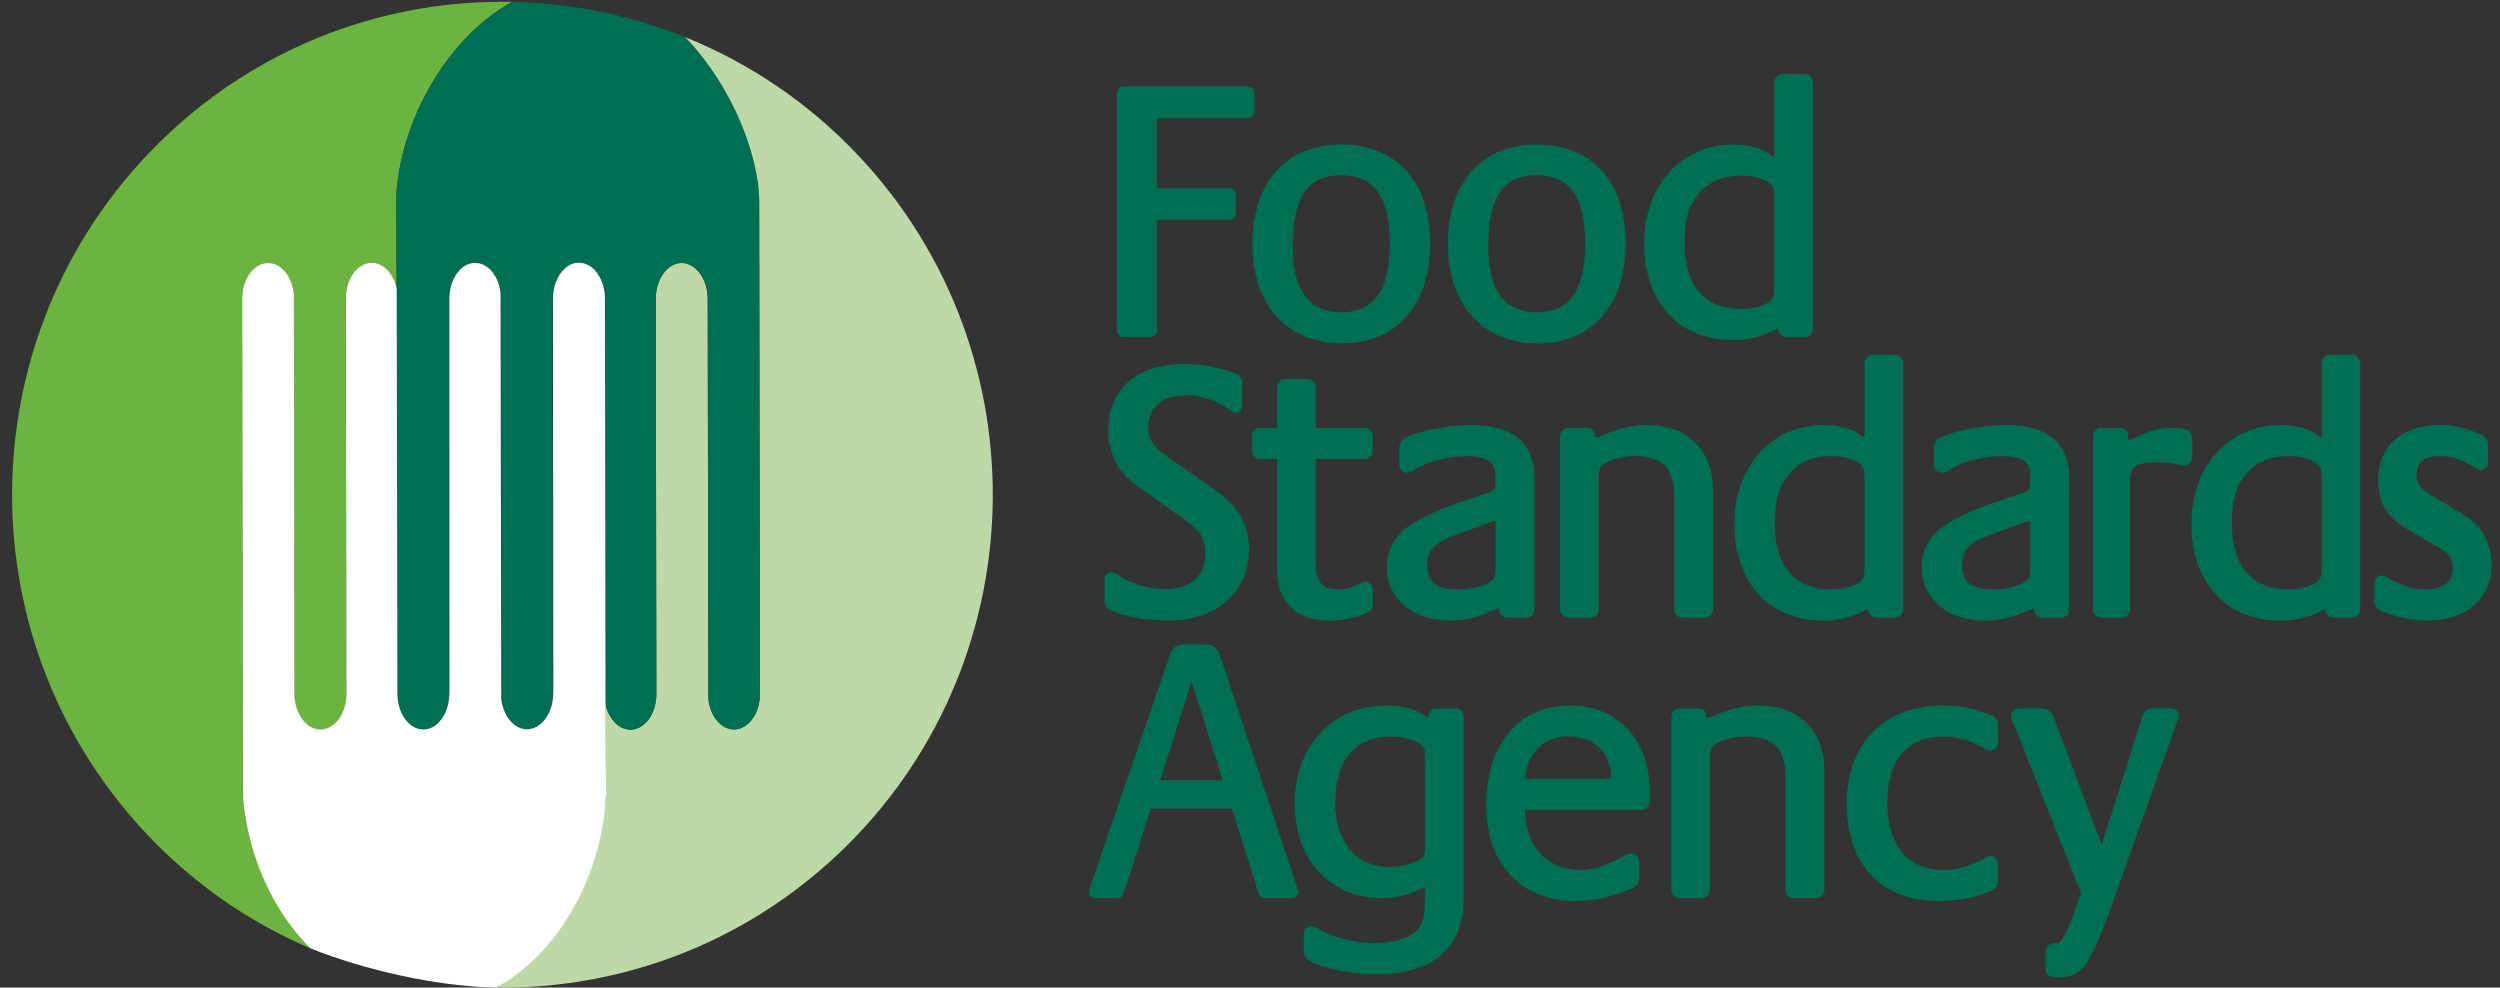
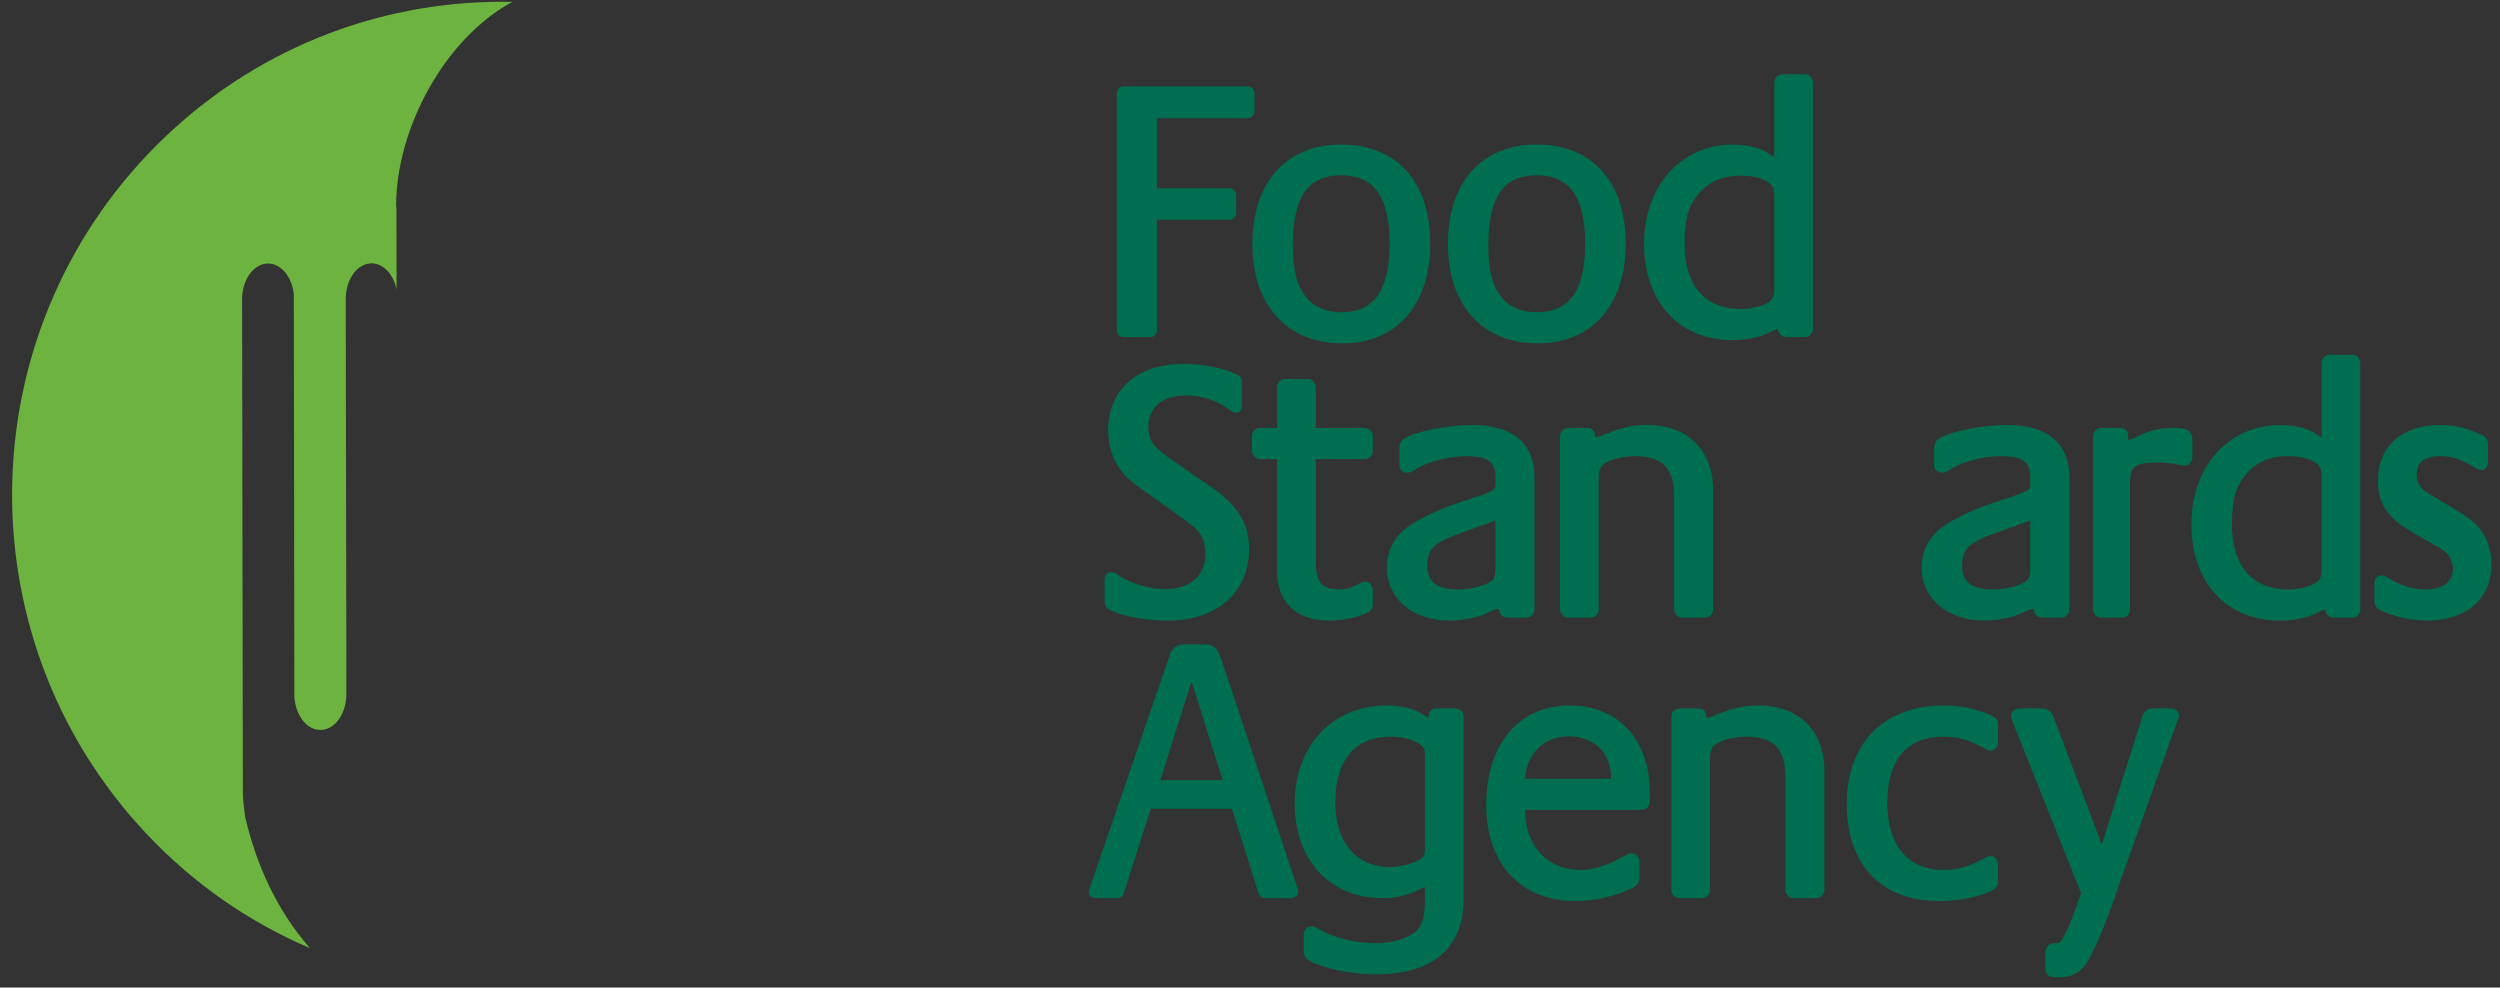
<svg xmlns="http://www.w3.org/2000/svg" width="200px" height="79px" viewBox="0 0 200 79" version="1.1">
  <rect x="0" y="0" width="200" height="79" fill="#333333" stroke="none" />
  <title>logo-desktop</title>
  <desc>Created with Sketch.</desc>
  <defs />
  <g id="logo-en" stroke="none" stroke-width="1" fill="none" fill-rule="evenodd">
    <g transform="translate(-188, -380)" id="Logo">
      <g transform="translate(77, 275)">
        <g id="logo-desktop" transform="translate(111, 105)">
          <path d="M171.366,57.383 C171.492,56.901 171.847,56.643 172.288,56.674 L173.492,56.674 C173.708,56.676 173.884,56.694 174.041,56.772 C174.199,56.841 174.319,57.034 174.307,57.213 C174.309,57.373 174.263,57.506 174.181,57.699 L169.446,71.002 L168.843,72.741 C168.294,74.252 167.661,75.724 167.166,76.655 C166.619,77.684 165.884,78.18 164.812,78.18 L164.768,78.18 L164.507,78.18 C164.241,78.178 164.029,78.158 163.852,78.015 C163.674,77.864 163.638,77.644 163.638,77.406 L163.638,76.319 C163.638,75.877 163.84,75.458 164.283,75.456 L164.54,75.456 C164.76,75.442 164.81,75.42 164.988,75.116 C165.267,74.665 165.573,73.996 165.864,73.182 L166.489,71.462 L161.047,57.83 C160.933,57.568 160.885,57.437 160.885,57.272 C160.877,57.089 160.973,56.897 161.127,56.803 C161.282,56.706 161.464,56.676 161.67,56.674 L163.247,56.674 C163.748,56.655 164.133,56.897 164.281,57.344 L168.14,67.572 L171.366,57.385" id="fill-logo" fill="#006F51" />
          <path d="M19.431,63.461 L19.366,23.952 C19.366,22.373 20.29,21.09 21.44,21.081 C22.492,21.081 23.354,22.145 23.506,23.533 L23.546,55.531 C23.556,57.116 24.488,58.397 25.628,58.397 C26.736,58.399 27.633,57.213 27.704,55.722 L27.704,55.686 C27.704,55.633 27.71,55.579 27.71,55.525 L27.661,23.787 C27.712,22.276 28.617,21.069 29.725,21.067 C30.673,21.069 31.476,21.952 31.727,23.152 L31.713,16.545 L31.687,16.545 C31.667,10.33 35.538,3.109 40.981,0.151 C31.074,-0.056 21.092,3.489 13.308,10.86 C-2.471,25.795 -3.216,50.75 11.635,66.614 C15.459,70.705 19.96,73.784 24.798,75.852 C22.025,72.704 20.458,68.927 19.647,65.498 C19.555,65.097 19.431,63.923 19.431,63.461" id="fill1-logo" fill="#6CB33F" />
-           <path d="M60.733,15.982 L60.799,55.487 C60.801,57.071 59.869,58.352 58.725,58.354 C57.679,58.356 56.817,57.292 56.667,55.906 L56.617,23.909 C56.611,22.322 55.677,21.046 54.529,21.036 C53.429,21.046 52.532,22.235 52.462,23.726 L52.462,23.752 C52.462,23.808 52.456,23.865 52.462,23.913 L52.508,55.657 C52.45,57.172 51.544,58.37 50.438,58.374 C49.484,58.376 48.687,57.49 48.434,56.291 L48.476,62.828 L48.488,62.891 C48.494,68.91 44.874,75.876 39.697,79.006 C49.51,79.127 59.376,75.588 67.094,68.285 C82.86,53.354 83.604,28.395 68.755,12.533 C64.714,8.224 59.931,5.032 54.794,2.963 C57.877,6.162 60.021,10.678 60.522,14.713 C60.652,15.092 60.733,15.519 60.733,15.982" id="fill2-logo" fill="#BED9A8" />
-           <path d="M40.981,0.152 C35.537,3.109 31.668,10.329 31.674,16.549 L31.69,16.578 L31.728,23.153 L31.78,55.521 C31.786,57.104 32.72,58.39 33.864,58.381 C34.682,58.381 35.383,57.729 35.718,56.78 C35.732,56.766 35.736,56.76 35.736,56.746 C35.776,56.613 35.82,56.476 35.846,56.331 C35.846,56.292 35.866,56.258 35.874,56.218 C35.892,56.095 35.904,55.97 35.916,55.841 C35.922,55.734 35.938,55.634 35.936,55.529 L35.914,24.376 L35.922,23.751 C35.97,22.659 36.473,21.737 37.156,21.318 C37.178,21.31 37.19,21.293 37.202,21.283 C37.23,21.273 37.238,21.269 37.262,21.257 C37.489,21.13 37.749,21.06 38.016,21.056 C38.993,21.056 39.813,21.998 40.041,23.257 L40.063,23.419 C40.083,23.582 40.065,23.767 40.077,23.936 L40.128,56.01 C40.298,57.35 41.149,58.375 42.175,58.367 C42.44,58.369 42.69,58.295 42.923,58.172 C42.935,58.172 42.947,58.172 42.955,58.17 C42.975,58.15 42.987,58.13 43.015,58.116 C43.732,57.668 44.225,56.669 44.225,55.513 L44.213,24.164 L44.231,23.733 C44.231,23.691 44.243,23.642 44.247,23.6 C44.251,23.473 44.271,23.344 44.293,23.227 C44.297,23.189 44.311,23.153 44.315,23.112 C44.343,22.973 44.381,22.826 44.425,22.689 L44.439,22.661 C44.772,21.7 45.477,21.04 46.301,21.046 C47.449,21.04 48.382,22.327 48.382,23.91 L48.435,56.294 C48.687,57.491 49.484,58.369 50.438,58.373 C51.544,58.369 52.45,57.173 52.508,55.66 L52.462,23.918 C52.456,23.864 52.462,23.807 52.462,23.751 L52.462,23.725 C52.532,22.228 53.43,21.048 54.53,21.038 C55.676,21.048 56.611,22.321 56.617,23.91 L56.667,55.91 C56.818,57.292 57.677,58.361 58.725,58.357 C59.869,58.355 60.799,57.074 60.799,55.489 L60.733,15.977 C60.733,15.52 60.697,15.047 60.639,14.603 C60.035,10.581 57.878,6.159 54.794,2.964 C50.376,1.187 45.688,0.24 40.981,0.152" id="fill3-logo" fill="#006F51" />
-           <path d="M39.696,79.006 C45.137,76.049 48.503,69.071 48.497,62.85 L48.481,62.82 L48.443,56.247 L48.395,23.879 C48.387,22.298 47.452,21.01 46.307,21.018 C45.49,21.018 44.791,21.671 44.456,22.62 C44.44,22.632 44.438,22.644 44.438,22.656 C44.396,22.785 44.356,22.926 44.326,23.067 C44.326,23.109 44.31,23.144 44.3,23.184 C44.278,23.305 44.27,23.43 44.258,23.563 C44.252,23.667 44.232,23.768 44.238,23.871 L44.264,55.026 L44.252,55.651 C44.206,56.741 43.701,57.663 43.016,58.082 C42.994,58.092 42.981,58.108 42.969,58.119 C42.943,58.127 42.931,58.131 42.911,58.145 C42.683,58.272 42.424,58.34 42.16,58.346 C41.182,58.346 40.359,57.401 40.132,56.14 L40.11,55.981 C40.092,55.816 40.108,55.635 40.1,55.466 L40.044,23.391 C39.876,22.05 39.022,21.024 37.998,21.033 C37.734,21.033 37.484,21.107 37.251,21.23 C37.239,21.23 37.227,21.23 37.219,21.234 C37.197,21.252 37.183,21.27 37.161,21.286 C36.444,21.736 35.947,22.733 35.947,23.885 L35.957,55.238 L35.941,55.669 C35.941,55.711 35.931,55.76 35.925,55.8 C35.921,55.931 35.903,56.056 35.879,56.175 C35.877,56.213 35.865,56.247 35.859,56.289 C35.833,56.428 35.791,56.573 35.744,56.712 L35.732,56.739 C35.396,57.7 34.693,58.36 33.873,58.358 C32.723,58.36 31.793,57.073 31.793,55.49 L31.737,23.105 C31.487,21.909 30.687,21.033 29.736,21.026 C28.63,21.033 27.722,22.229 27.668,23.74 L27.712,55.482 C27.718,55.538 27.712,55.59 27.712,55.647 L27.712,55.673 C27.64,57.172 26.74,58.356 25.644,58.362 C24.498,58.356 23.562,57.077 23.556,55.49 L23.508,23.492 C23.354,22.11 22.497,21.039 21.449,21.047 C20.305,21.047 19.371,22.328 19.371,23.911 L19.439,63.423 C19.439,63.882 19.475,64.355 19.539,64.798 C20.138,68.819 21.719,72.661 24.799,75.854 C29.219,77.629 34.989,78.92 39.696,79.006" id="fill4-logo" fill="#FFFFFF" />
          <path d="M89.873,26.972 C89.579,26.97 89.346,26.726 89.344,26.434 L89.344,7.448 C89.346,7.154 89.579,6.912 89.873,6.91 L99.801,6.91 C100.106,6.91 100.36,7.148 100.36,7.448 L100.36,8.921 C100.344,9.241 100.086,9.448 99.801,9.457 L92.554,9.457 L92.554,15.063 L98.364,15.063 C98.663,15.065 98.891,15.306 98.895,15.601 L98.895,17.043 C98.891,17.337 98.657,17.579 98.364,17.581 L92.554,17.581 L92.554,26.434 C92.552,26.728 92.32,26.97 92.023,26.972 L89.873,26.972 Z" id="fill5-logo" fill="#006F51" />
          <path d="M107.289,11.559 C109.501,11.559 111.299,12.302 112.531,13.678 C113.759,15.052 114.42,17.036 114.42,19.488 C114.42,21.925 113.755,23.921 112.531,25.313 C111.311,26.703 109.541,27.471 107.388,27.471 L107.38,27.471 C105.178,27.473 103.366,26.705 102.118,25.319 C100.868,23.932 100.191,21.941 100.191,19.516 C100.191,17.078 100.856,15.088 102.086,13.704 C103.316,12.318 105.105,11.559 107.289,11.559 M104.53,23.827 C105.111,24.562 106.101,24.983 107.321,24.983 C109.914,24.965 111.15,23.283 111.18,19.488 C111.15,15.692 109.918,14.041 107.289,14.02 C104.663,14.041 103.462,15.66 103.426,19.546 C103.43,21.71 103.741,22.844 104.528,23.827" id="fill6-logo" fill="#006F51" />
          <path d="M122.933,11.559 C125.143,11.559 126.938,12.302 128.168,13.678 C129.403,15.052 130.058,17.036 130.058,19.488 C130.058,21.925 129.396,23.921 128.172,25.313 C126.952,26.703 125.179,27.471 123.027,27.471 L123.015,27.471 C120.817,27.473 119.006,26.705 117.759,25.319 C116.511,23.932 115.832,21.941 115.832,19.516 C115.832,17.078 116.493,15.088 117.725,13.704 C118.952,12.318 120.745,11.559 122.933,11.559 M120.168,23.827 C120.751,24.562 121.743,24.983 122.959,24.983 C125.554,24.965 126.792,23.283 126.818,19.488 C126.792,15.692 125.558,14.041 122.933,14.02 C120.302,14.041 119.1,15.66 119.068,19.546 C119.07,21.71 119.378,22.844 120.168,23.827" id="fill7-logo" fill="#006F51" />
          <path d="M133.456,25.097 C132.215,23.744 131.524,21.808 131.524,19.487 C131.534,14.864 134.485,11.57 138.657,11.56 C139.693,11.564 140.777,11.794 141.446,12.247 L141.719,12.445 C141.867,12.529 141.885,12.539 141.943,12.541 L141.943,6.593 C141.949,6.234 142.227,5.946 142.588,5.938 L144.393,5.938 C144.774,5.938 145.037,6.256 145.037,6.593 L145.037,26.316 C145.033,26.675 144.754,26.967 144.393,26.973 L142.905,26.973 C142.54,26.973 142.26,26.679 142.233,26.308 C142.135,26.322 142.045,26.356 141.929,26.421 L141.678,26.536 C140.781,26.995 139.743,27.206 138.625,27.206 C136.485,27.208 134.694,26.449 133.456,25.097 L133.456,25.097 Z M139.258,14.05 C137.84,14.052 136.711,14.527 135.916,15.476 C135.069,16.465 134.77,17.469 134.764,19.578 C134.784,22.859 136.417,24.702 139.228,24.721 C139.781,24.721 140.338,24.634 140.799,24.493 C141.741,24.153 141.919,23.927 141.943,23.137 L141.943,15.72 C141.929,15.041 141.811,14.82 141.414,14.548 C140.889,14.225 140.122,14.05 139.266,14.05 L139.258,14.05 Z" id="fill8-logo" fill="#006F51" />
          <path d="M88.896,45.774 C89.066,45.772 89.224,45.84 89.479,46.02 C90.372,46.662 91.959,47.132 93.23,47.13 C95.245,47.112 96.419,46.046 96.431,44.34 C96.431,43.866 96.349,43.421 96.197,43.048 C95.951,42.529 95.686,42.249 94.712,41.542 L91.332,39.128 C90.717,38.711 90.216,38.288 89.86,37.861 C89.098,37.017 88.659,35.764 88.655,34.451 C88.653,32.811 89.23,31.461 90.288,30.537 C91.344,29.608 92.861,29.112 94.722,29.112 C96.157,29.115 97.752,29.409 98.884,29.928 C99.206,30.025 99.405,30.313 99.353,30.682 L99.353,32.362 C99.351,32.535 99.347,32.672 99.275,32.807 C99.196,32.954 99.016,33.023 98.88,33.016 C98.689,33.023 98.531,32.936 98.301,32.743 C97.299,32.027 96.141,31.631 94.865,31.631 C92.955,31.651 91.875,32.6 91.863,34.155 C91.875,35.12 92.202,35.69 93.35,36.51 L96.878,38.953 C99.028,40.432 99.936,41.886 99.926,43.927 C99.926,45.659 99.283,47.104 98.134,48.101 C96.986,49.098 95.345,49.648 93.374,49.648 C91.909,49.646 90.182,49.384 89.08,48.927 C88.619,48.78 88.343,48.504 88.367,48.109 L88.367,46.344 C88.371,46.062 88.577,45.776 88.896,45.774" id="fill9-logo" fill="#006F51" />
          <path d="M100.797,36.725 C100.438,36.717 100.16,36.427 100.154,36.07 L100.154,34.892 C100.16,34.535 100.438,34.243 100.797,34.235 L102.164,34.235 L102.164,30.975 C102.168,30.639 102.426,30.321 102.809,30.321 L104.614,30.321 C104.971,30.327 105.253,30.617 105.257,30.975 L105.257,34.235 L109.176,34.235 C109.531,34.243 109.813,34.535 109.823,34.892 L109.823,36.07 C109.823,36.451 109.513,36.723 109.176,36.725 L105.257,36.723 L105.257,45.048 C105.297,46.616 105.76,47.121 107.108,47.16 C107.593,47.162 108.076,47.047 108.471,46.833 L108.81,46.646 C108.968,46.581 109.102,46.539 109.232,46.539 C109.403,46.537 109.569,46.614 109.671,46.747 C109.775,46.878 109.823,47.045 109.823,47.226 L109.823,48.284 C109.847,48.598 109.687,48.898 109.389,49.003 C108.617,49.414 107.371,49.645 106.307,49.647 C105.019,49.647 103.979,49.287 103.26,48.6 C102.538,47.907 102.162,46.9 102.164,45.663 L102.164,36.725 L100.797,36.725" id="fill10-logo" fill="#006F51" />
          <path d="M110.944,45.398 C110.94,44.008 111.616,42.782 112.816,42.014 C113.822,41.349 115.32,40.67 116.855,40.165 L118.943,39.46 C119.564,39.202 119.614,39.135 119.638,38.749 L119.638,38.1 C119.612,36.954 119.049,36.525 117.382,36.49 C115.903,36.486 114.204,36.928 113.198,37.57 C112.95,37.749 112.768,37.82 112.563,37.814 C112.397,37.816 112.231,37.764 112.114,37.643 C111.994,37.522 111.946,37.357 111.95,37.189 L111.95,36.011 C111.934,35.598 112.03,35.274 112.331,35.092 C113.285,34.488 115.845,34.009 117.755,34.001 C119.362,34.001 120.61,34.345 121.471,35.058 C122.329,35.773 122.762,36.853 122.758,38.219 L122.758,48.754 C122.756,49.113 122.477,49.405 122.117,49.411 L120.656,49.411 C120.438,49.411 120.235,49.359 120.097,49.206 C119.977,49.069 119.933,48.897 119.925,48.71 C119.738,48.718 119.636,48.748 119.364,48.861 L118.849,49.097 C118.109,49.441 116.899,49.643 115.945,49.645 C113.03,49.641 110.948,47.918 110.944,45.398 M116.963,42.6 L116.963,42.6 C114.641,43.426 114.206,43.9 114.182,45.283 C114.204,46.549 114.904,47.127 116.609,47.159 C117.438,47.159 118.276,46.988 118.925,46.708 C119.544,46.371 119.608,46.299 119.638,45.431 L119.638,41.641 L116.969,42.598" id="fill11-logo" fill="#006F51" />
          <path d="M127.625,34.971 C127.847,34.971 127.97,34.929 128.382,34.751 C128.753,34.604 128.945,34.516 129.074,34.485 C129.959,34.153 130.849,34 131.788,34 C133.377,33.998 134.702,34.496 135.625,35.41 C136.545,36.323 137.056,37.642 137.054,39.25 L137.054,48.754 C137.046,49.112 136.767,49.406 136.409,49.41 L134.571,49.41 C134.211,49.406 133.932,49.112 133.928,48.754 L133.928,39.661 C133.894,37.433 133.009,36.524 130.843,36.488 C130.145,36.488 129.452,36.603 128.883,36.826 C128.09,37.157 127.917,37.42 127.897,38.13 L127.897,48.754 C127.891,49.112 127.615,49.406 127.256,49.41 L125.447,49.41 C125.088,49.406 124.812,49.112 124.804,48.754 L124.804,34.89 C124.812,34.536 125.088,34.242 125.447,34.236 L126.851,34.236 C127.096,34.24 127.292,34.254 127.447,34.413 C127.595,34.57 127.609,34.761 127.611,34.971 L127.625,34.971" id="fill12-logo" fill="#006F51" />
-           <path d="M140.676,47.537 C139.438,46.183 138.748,44.249 138.748,41.928 C138.756,37.303 141.712,34.01 145.881,34.002 C146.915,34.006 147.999,34.233 148.67,34.686 L148.945,34.882 C149.089,34.966 149.107,34.977 149.167,34.981 L149.167,29.034 C149.171,28.677 149.452,28.385 149.812,28.377 L151.618,28.377 C151.996,28.377 152.263,28.693 152.263,29.034 L152.263,48.753 C152.257,49.114 151.976,49.406 151.618,49.412 L150.127,49.412 C149.762,49.412 149.48,49.118 149.454,48.747 C149.36,48.761 149.267,48.798 149.151,48.862 L148.903,48.977 C148.005,49.436 146.967,49.646 145.851,49.646 C143.707,49.648 141.92,48.892 140.676,47.537 L140.676,47.537 Z M146.482,36.489 C145.064,36.493 143.932,36.965 143.138,37.918 C142.297,38.907 141.992,39.91 141.986,42.017 C142.008,45.301 143.639,47.144 146.454,47.16 C147.003,47.16 147.56,47.075 148.023,46.93 C148.967,46.59 149.139,46.37 149.167,45.577 L149.167,38.159 C149.153,37.483 149.035,37.259 148.636,36.987 C148.117,36.665 147.346,36.489 146.49,36.489 L146.482,36.489 Z" id="fill13-logo" fill="#006F51" />
          <path d="M153.729,45.398 C153.725,44.008 154.404,42.782 155.604,42.014 C156.604,41.349 158.109,40.67 159.641,40.165 L161.731,39.46 C162.35,39.202 162.404,39.135 162.422,38.749 L162.422,38.1 C162.398,36.954 161.833,36.525 160.168,36.49 C158.69,36.486 156.989,36.928 155.985,37.57 C155.732,37.749 155.554,37.82 155.35,37.814 C155.181,37.816 155.015,37.764 154.897,37.643 C154.779,37.522 154.73,37.357 154.73,37.189 L154.73,36.011 C154.722,35.598 154.817,35.274 155.119,35.092 C156.069,34.488 158.631,34.009 160.541,34.001 C162.148,34.001 163.398,34.345 164.256,35.058 C165.115,35.773 165.55,36.853 165.546,38.219 L165.546,48.754 C165.542,49.115 165.259,49.405 164.903,49.411 L163.44,49.411 C163.224,49.411 163.021,49.359 162.883,49.206 C162.763,49.069 162.719,48.897 162.711,48.71 C162.524,48.718 162.422,48.748 162.148,48.861 L161.637,49.097 C160.896,49.441 159.687,49.643 158.734,49.645 C155.816,49.641 153.735,47.918 153.729,45.398 M159.749,42.6 L159.749,42.6 C157.429,43.426 156.991,43.9 156.966,45.283 C156.989,46.549 157.69,47.127 159.395,47.159 C160.226,47.159 161.062,46.988 161.711,46.708 C162.33,46.371 162.396,46.299 162.422,45.431 L162.422,41.641 L159.753,42.598" id="fill14-logo" fill="#006F51" />
          <path d="M168.089,49.411 C167.728,49.405 167.451,49.113 167.447,48.755 L167.447,34.891 C167.451,34.533 167.728,34.242 168.089,34.234 L169.551,34.234 C169.752,34.234 169.938,34.277 170.074,34.41 C170.214,34.545 170.252,34.73 170.252,34.919 L170.252,35.201 C170.407,35.193 170.505,35.161 170.777,35.024 C171.937,34.428 172.719,34.232 173.917,34.234 C174.428,34.238 174.771,34.271 175.033,34.43 C175.308,34.593 175.396,34.899 175.388,35.215 L175.388,36.541 C175.388,36.891 175.171,37.254 174.777,37.256 C174.723,37.252 174.628,37.262 174.516,37.216 L174.386,37.192 C173.861,37.077 173.06,36.988 172.478,36.988 C170.801,37.039 170.439,37.315 170.397,38.513 L170.397,48.755 C170.397,49.093 170.15,49.409 169.784,49.411 L168.089,49.411 Z" id="fill15-logo" fill="#006F51" />
          <path d="M177.246,47.537 C176.001,46.183 175.314,44.249 175.314,41.928 C175.324,37.303 178.276,34.01 182.441,34.002 C183.479,34.006 184.561,34.233 185.236,34.686 L185.509,34.882 C185.651,34.966 185.671,34.977 185.729,34.981 L185.729,29.034 C185.735,28.675 186.016,28.385 186.374,28.377 L188.181,28.377 C188.56,28.377 188.823,28.696 188.825,29.034 L188.825,48.753 C188.819,49.112 188.538,49.406 188.181,49.412 L186.691,49.412 C186.328,49.412 186.044,49.118 186.02,48.747 C185.921,48.761 185.833,48.796 185.715,48.86 L185.469,48.977 C184.567,49.436 183.531,49.646 182.415,49.646 C180.269,49.648 178.482,48.892 177.246,47.537 L177.246,47.537 Z M183.046,36.489 C181.628,36.493 180.496,36.965 179.706,37.918 C178.859,38.907 178.558,39.91 178.55,42.017 C178.576,45.301 180.203,47.144 183.016,47.16 C183.567,47.16 184.124,47.075 184.587,46.93 C185.529,46.59 185.705,46.37 185.729,45.577 L185.729,38.159 C185.717,37.483 185.601,37.259 185.2,36.987 C184.677,36.665 183.912,36.489 183.052,36.489 L183.048,36.489 L183.046,36.489 Z" id="fill16-logo" fill="#006F51" />
          <path d="M193.298,42.76 C192.176,42.114 191.713,41.769 191.246,41.251 C190.571,40.558 190.237,39.61 190.239,38.451 C190.237,37.094 190.711,35.965 191.579,35.192 C192.445,34.416 193.683,34.001 195.183,34.001 C196.301,33.999 197.201,34.215 198.259,34.666 C198.816,34.888 199.074,35.158 199.042,35.597 L199.042,36.953 C199.04,37.261 198.868,37.607 198.511,37.609 C198.299,37.607 198.137,37.515 197.916,37.37 C196.748,36.675 196.159,36.495 195.157,36.491 C193.891,36.519 193.352,36.977 193.332,37.982 C193.332,38.457 193.506,38.864 193.835,39.15 C194.067,39.362 194.43,39.593 195.147,40.006 L196.237,40.653 C197.446,41.362 197.999,41.793 198.451,42.386 C199.002,43.111 199.325,44.144 199.325,45.135 C199.325,46.495 198.824,47.641 197.92,48.429 C197.019,49.217 195.738,49.646 194.206,49.646 C193.006,49.646 191.942,49.434 190.796,48.983 C190.18,48.767 189.912,48.477 189.948,47.994 L189.948,46.727 C189.952,46.551 189.98,46.39 190.076,46.253 C190.168,46.118 190.337,46.034 190.507,46.038 C190.683,46.034 190.854,46.098 191.018,46.219 C192.112,46.88 193.074,47.16 194.065,47.16 C195.5,47.138 196.221,46.533 196.233,45.488 C196.227,44.746 195.873,44.221 195.051,43.761 L194.218,43.292 L193.298,42.76" id="fill17-logo" fill="#006F51" />
          <path d="M100.687,71.468 L98.555,64.7 L92.063,64.7 L89.901,71.47 C89.835,71.72 89.621,71.847 89.416,71.849 L87.719,71.849 C87.557,71.849 87.415,71.833 87.284,71.742 C87.154,71.645 87.102,71.482 87.108,71.343 L87.108,71.255 L87.108,71.214 L87.12,71.178 L87.232,70.89 L93.373,53.022 L93.572,52.466 C93.744,51.807 94.163,51.513 94.924,51.551 L96.126,51.551 C96.637,51.551 96.914,51.579 97.152,51.783 C97.435,51.98 97.581,52.391 97.791,52.996 L103.732,70.864 L103.806,71.108 C103.876,71.218 103.852,71.295 103.858,71.343 C103.864,71.508 103.766,71.678 103.626,71.754 C103.49,71.833 103.337,71.849 103.159,71.849 L101.206,71.849 L101.198,71.849 L101.196,71.849 C100.965,71.849 100.769,71.686 100.687,71.468 L100.687,71.468 Z M92.83,62.417 L97.815,62.417 L95.323,54.506 L92.83,62.417 Z" id="fill18-logo" fill="#006F51" />
          <path d="M105.2,77.075 C104.574,76.843 104.27,76.541 104.294,76.051 L104.294,74.817 C104.298,74.468 104.496,74.101 104.883,74.101 C105.067,74.103 105.22,74.18 105.358,74.246 L105.729,74.448 C106.831,75.048 108.538,75.457 109.928,75.455 C111.22,75.457 112.359,75.165 113.078,74.671 C113.691,74.22 113.989,73.525 113.995,72.109 L113.995,70.953 C113.953,70.969 113.901,70.995 113.809,71.037 C112.727,71.605 111.713,71.851 110.617,71.851 C108.518,71.853 106.744,71.094 105.51,69.76 C104.274,68.429 103.577,66.531 103.577,64.277 C103.577,61.98 104.324,60.016 105.626,58.63 C106.925,57.24 108.774,56.439 110.936,56.439 C111.82,56.439 112.649,56.59 113.328,56.878 C113.507,56.969 113.771,57.12 114.074,57.317 C114.2,57.381 114.228,57.4 114.28,57.406 L114.28,57.392 C114.28,57.186 114.318,57.007 114.442,56.864 C114.565,56.725 114.747,56.674 114.921,56.676 L116.44,56.676 C116.825,56.676 117.087,56.993 117.089,57.329 L117.089,71.96 C117.089,73.89 116.47,75.405 115.266,76.424 C114.064,77.441 112.314,77.945 110.072,77.945 C108.411,77.945 106.502,77.621 105.2,77.075 M113.563,59.537 C113.044,59.158 112.194,58.927 111.222,58.931 C108.411,58.947 106.837,60.78 106.817,64.19 C106.831,67.381 108.504,69.351 111.164,69.361 C111.988,69.363 112.883,69.136 113.473,68.828 C113.915,68.564 113.973,68.461 113.995,67.897 L113.995,60.421 C113.969,59.839 113.967,59.839 113.569,59.539" id="fill19-logo" fill="#006F51" />
          <path d="M120.824,70.008 C119.581,68.669 118.9,66.747 118.9,64.426 C118.9,62.003 119.533,60.011 120.695,58.615 C121.857,57.215 123.551,56.437 125.596,56.439 C127.51,56.439 129.121,57.124 130.237,58.339 C131.357,59.551 131.98,61.276 131.98,63.335 L131.98,64.13 C131.98,64.469 131.717,64.789 131.335,64.789 L121.996,64.789 C122.026,67.706 123.773,69.587 126.46,69.597 C127.408,69.6 128.708,69.203 129.836,68.532 L130.03,68.435 C130.215,68.302 130.405,68.278 130.535,68.276 C130.902,68.276 131.15,68.606 131.15,68.959 L131.15,70.109 C131.186,70.607 130.942,70.933 130.393,71.126 C129.127,71.729 127.498,72.085 126.029,72.087 C123.861,72.087 122.064,71.344 120.824,70.008 L120.824,70.008 Z M128.884,62.299 L128.884,62.219 C128.874,60.236 127.538,58.913 125.486,58.899 C123.543,58.907 122.13,60.283 122.006,62.299 L128.884,62.299 Z" id="fill20-logo" fill="#006F51" />
          <path d="M136.532,57.412 C136.748,57.41 136.876,57.37 137.287,57.193 C137.658,57.045 137.848,56.957 137.978,56.925 C138.86,56.594 139.751,56.441 140.691,56.441 C142.284,56.439 143.608,56.935 144.528,57.849 C145.45,58.762 145.955,60.083 145.955,61.689 L145.955,71.197 C145.951,71.554 145.672,71.846 145.315,71.852 L143.476,71.852 C143.117,71.846 142.837,71.556 142.835,71.197 L142.835,62.1 C142.797,59.874 141.911,58.965 139.745,58.931 C139.052,58.929 138.357,59.046 137.784,59.269 C136.994,59.598 136.822,59.864 136.804,60.567 L136.804,71.197 C136.798,71.556 136.516,71.844 136.159,71.852 L134.352,71.852 C133.993,71.846 133.712,71.556 133.708,71.197 L133.708,57.332 C133.712,56.973 133.993,56.683 134.352,56.675 L135.756,56.675 C136.001,56.679 136.195,56.699 136.353,56.85 C136.5,57.011 136.512,57.201 136.516,57.412 L136.532,57.412" id="fill21-logo" fill="#006F51" />
          <path d="M159.26,68.48 C159.625,68.488 159.843,68.834 159.843,69.225 L159.843,70.402 C159.867,70.784 159.687,71.095 159.354,71.24 C158.326,71.765 156.651,72.084 155.127,72.086 C152.83,72.088 150.971,71.373 149.699,70.027 C148.418,68.685 147.739,66.729 147.739,64.308 C147.739,61.895 148.473,59.92 149.821,58.553 C151.171,57.187 153.119,56.437 155.501,56.437 C156.761,56.437 158.026,56.681 159.188,57.189 C159.609,57.32 159.865,57.602 159.843,57.95 L159.843,59.332 C159.843,59.683 159.643,60.045 159.26,60.045 C159.07,60.049 158.937,59.985 158.697,59.844 C157.507,59.179 156.615,58.931 155.443,58.931 C152.568,58.952 151.003,60.752 150.977,64.191 C151.003,67.686 152.632,69.582 155.501,69.6 C156.521,69.6 157.577,69.316 158.605,68.73 L158.725,68.683 C158.909,68.558 159.076,68.484 159.26,68.48" id="fill22-logo" fill="#006F51" />
        </g>
      </g>
    </g>
  </g>
</svg>